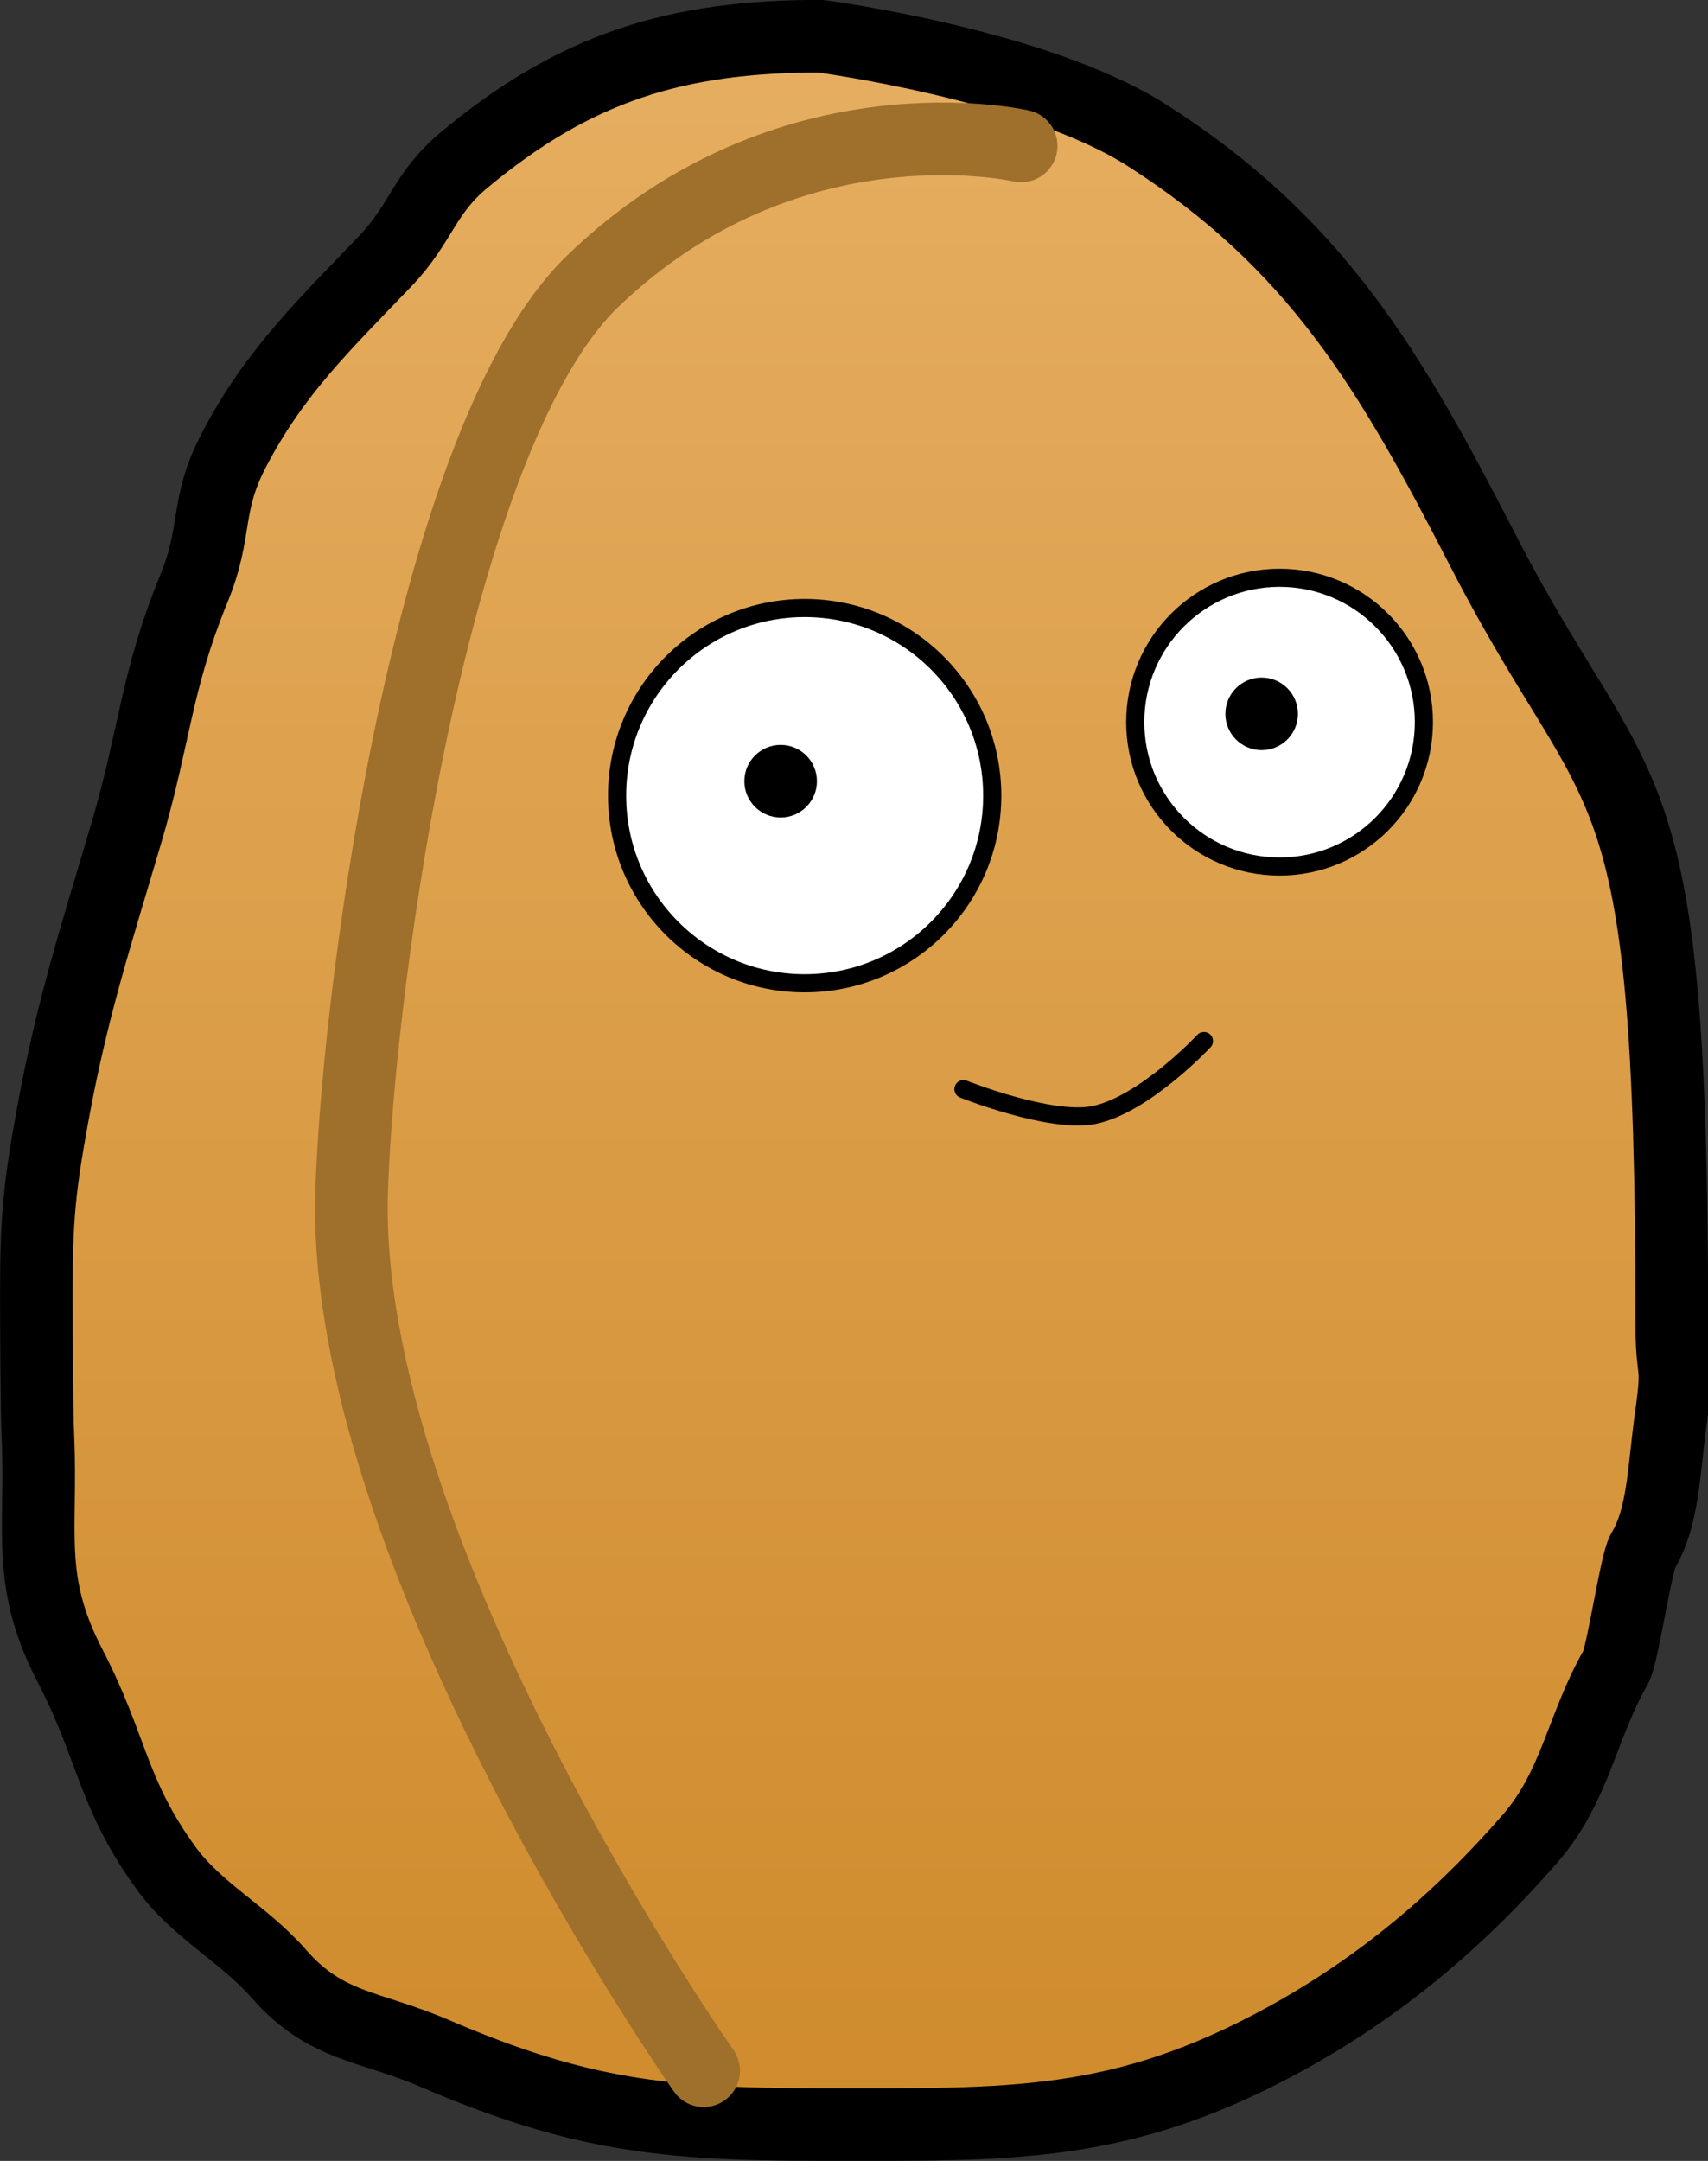
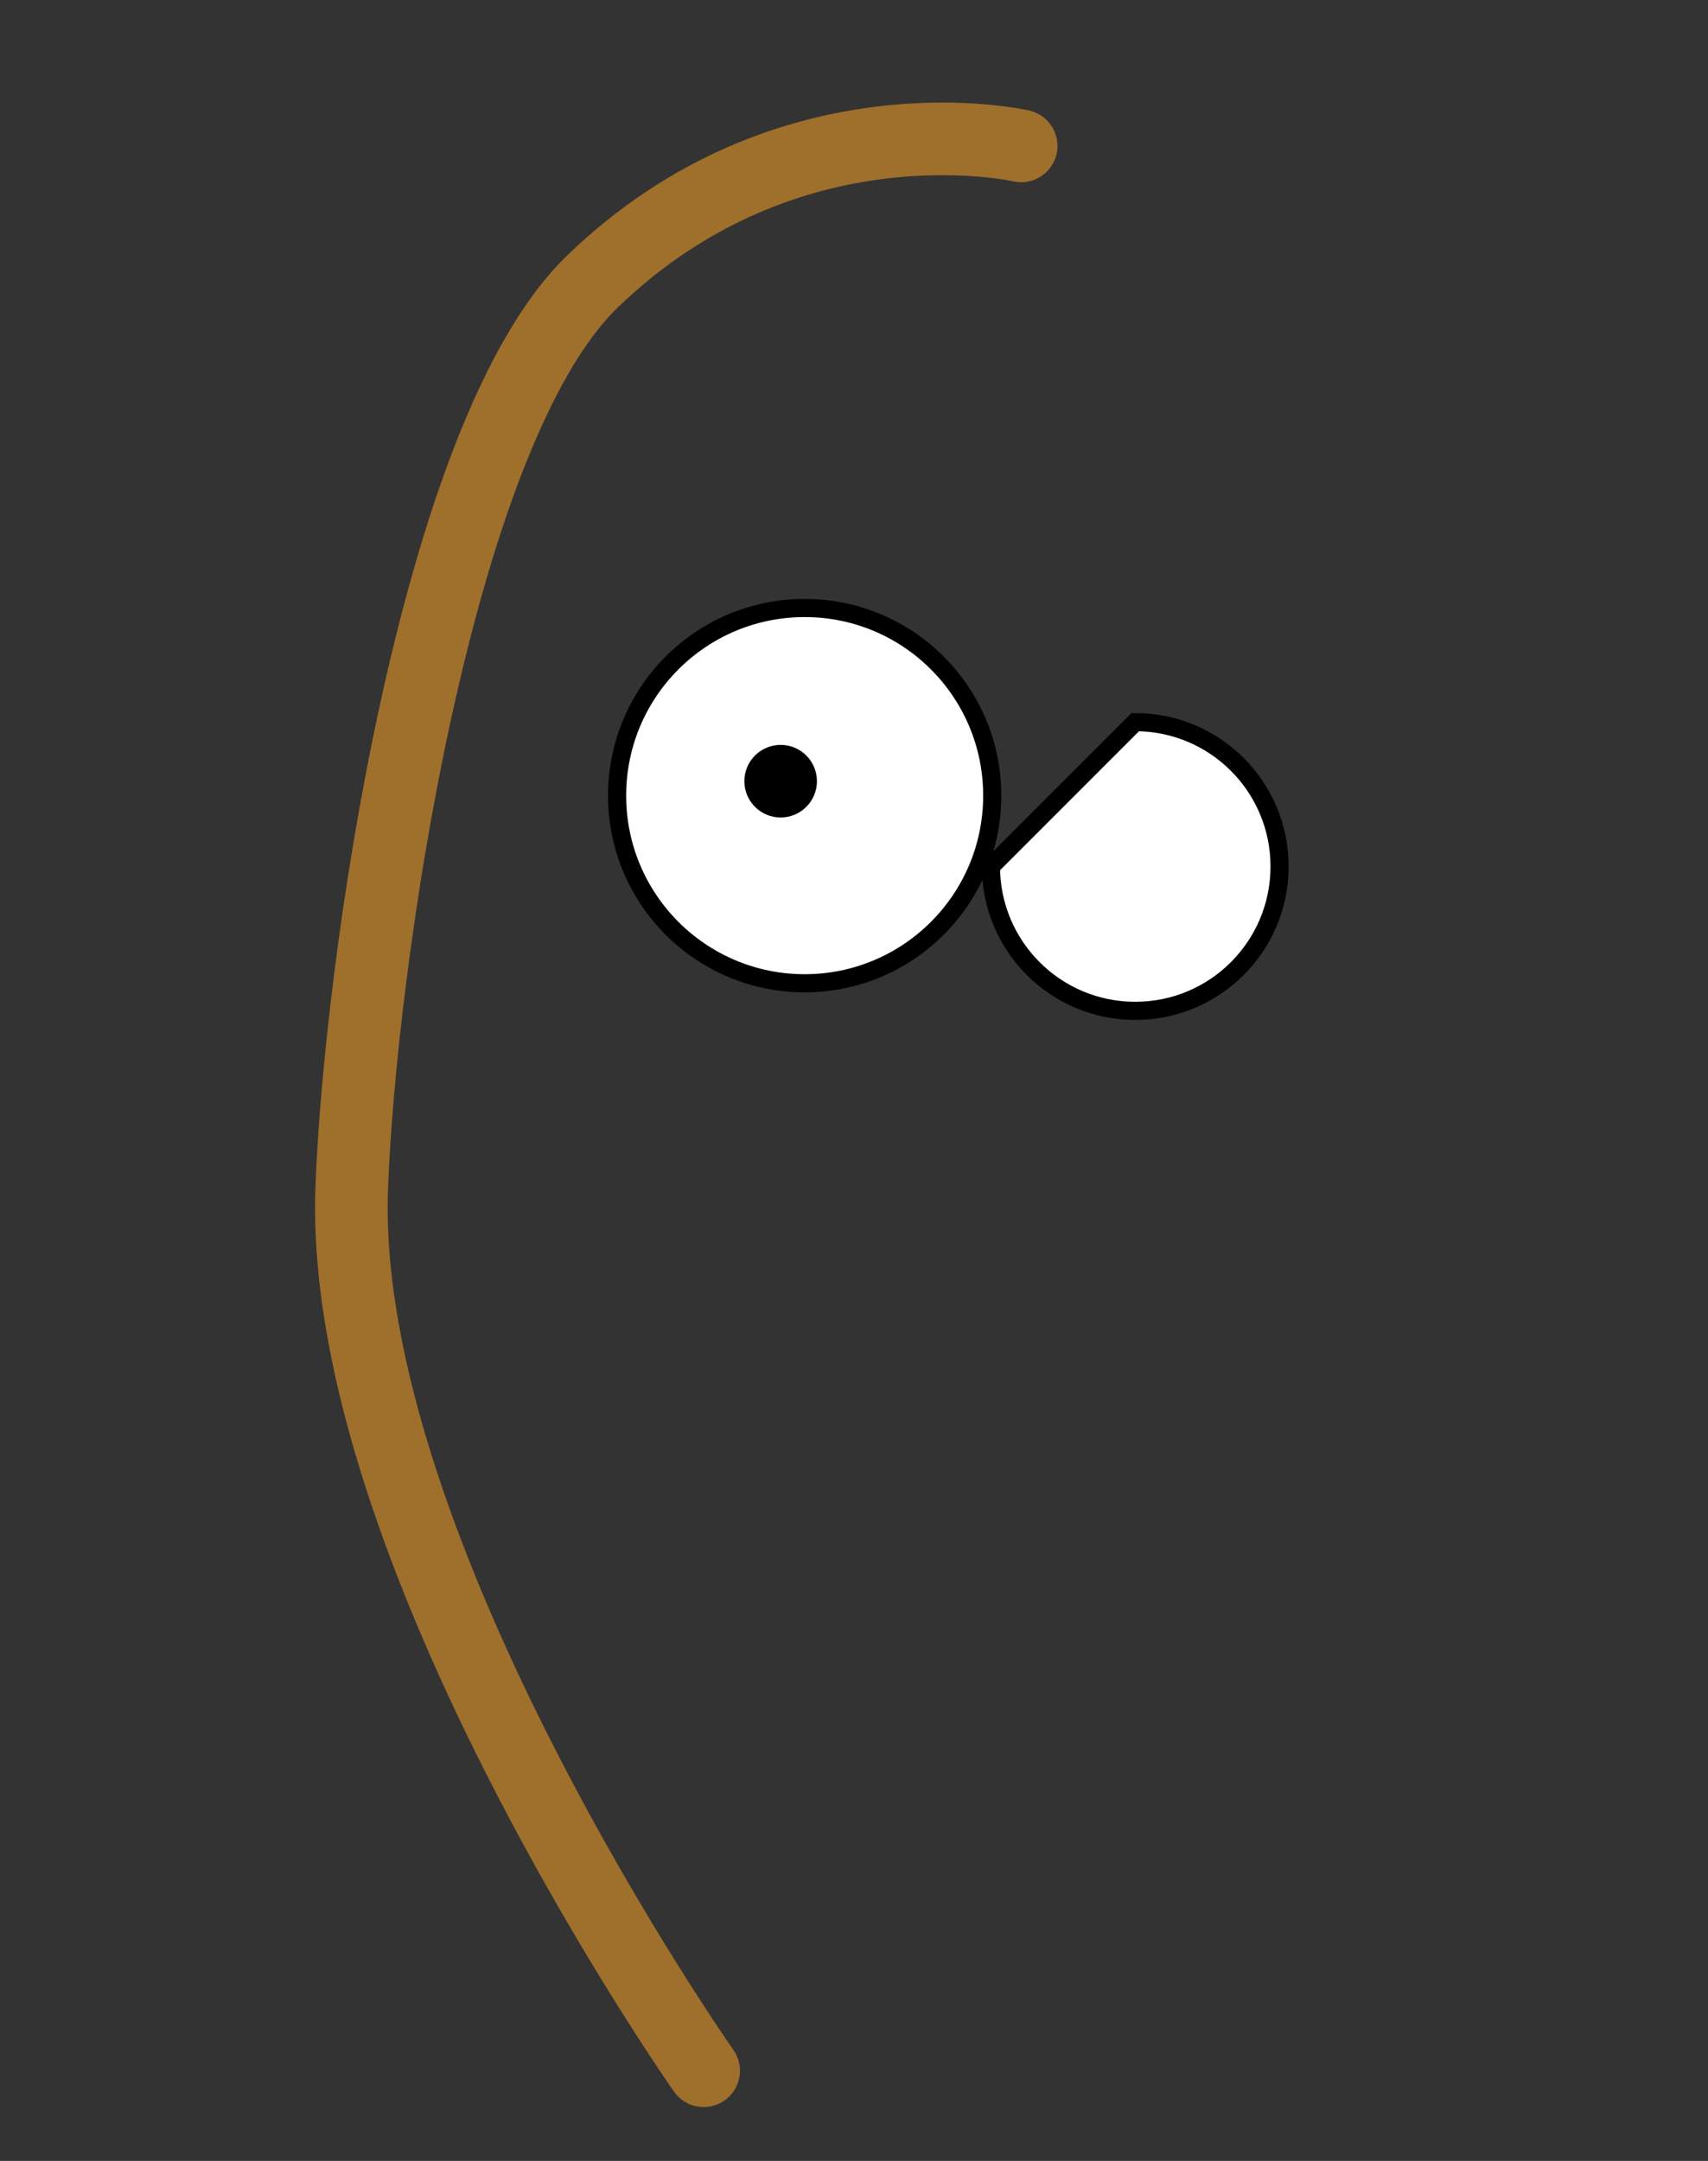
<svg xmlns="http://www.w3.org/2000/svg" version="1.1" width="47.067" height="59.528">
  <rect width="100%" height="100%" fill="#333333" stroke="none" />
  <defs>
    <linearGradient x1="240" y1="151.237" x2="240" y2="208.763" gradientUnits="userSpaceOnUse" id="color-1">
      <stop offset="0" stop-color="#e6ae61" />
      <stop offset="1" stop-color="#cf8b2c" />
    </linearGradient>
  </defs>
  <g transform="translate(-217.394,-150.237)">
    <g data-paper-data="{&quot;isPaintingLayer&quot;:true}" fill="none" fill-rule="nonzero" stroke="none" stroke-width="none" stroke-linecap="none" stroke-linejoin="miter" stroke-miterlimit="10" stroke-dasharray="" stroke-dashoffset="0" font-family="none" font-weight="none" font-size="none" text-anchor="none" style="mix-blend-mode: normal">
-       <path d="M263.461,186.628c0,1.659 0.212,1.004 -0.019,2.647c-0.205,1.464 -0.204,2.742 -0.773,3.687c-0.19,0.315 -0.564,2.877 -0.746,3.196c-0.949,1.659 -1.113,3.293 -2.369,4.734c-1.948,2.237 -4.118,4.069 -6.718,5.497c-4.571,2.509 -7.621,2.374 -12.836,2.374c-4.305,0 -6.667,-0.26 -10.623,-1.958c-1.819,-0.781 -3.002,-0.709 -4.304,-2.2c-0.955,-1.093 -2.256,-1.735 -3.106,-2.911c-1.498,-2.07 -1.465,-3.298 -2.642,-5.567c-1.23,-2.371 -0.765,-3.685 -0.888,-6.354c-0.033,-0.71 -0.041,-3.231 -0.041,-3.943c0,-1.999 0.081,-2.864 0.44,-4.831c0.55,-3.014 1.182,-4.901 2.047,-7.84c0.785,-2.666 0.801,-4.134 1.854,-6.706c0.666,-1.626 0.291,-2.258 1.102,-3.817c1.122,-2.155 2.496,-3.452 4.175,-5.209c0.994,-1.04 1.059,-1.856 2.164,-2.777c3.059,-2.551 5.841,-3.416 9.824,-3.416c0,0 5.945,0.781 8.999,2.73c4.68,2.987 6.719,6.499 9.258,11.437c3.797,7.382 5.205,5.338 5.205,21.224z" data-paper-data="{&quot;origPos&quot;:null}" fill="url(#color-1)" stroke="#000000" stroke-width="2" stroke-linecap="butt" />
      <path d="M236.785,207.281c0,0 -10.053,-14.303 -9.699,-24.294c0.211,-5.975 2.278,-20.79 6.633,-24.995c5.402,-5.217 11.815,-3.735 11.815,-3.735" data-paper-data="{&quot;origPos&quot;:null}" fill="none" stroke="#9f6f2c" stroke-width="2" stroke-linecap="round" />
      <path d="M234.399,172.155c0,-2.855 2.314,-5.169 5.169,-5.169c2.855,0 5.169,2.314 5.169,5.169c0,2.855 -2.314,5.169 -5.169,5.169c-2.855,0 -5.169,-2.314 -5.169,-5.169z" data-paper-data="{&quot;origPos&quot;:null}" fill="#ffffff" stroke="#000000" stroke-width="0.5" stroke-linecap="butt" />
-       <path d="M248.678,170.13c0,-2.196 1.78,-3.977 3.977,-3.977c2.196,0 3.977,1.78 3.977,3.977c0,2.196 -1.78,3.977 -3.977,3.977c-2.196,0 -3.977,-1.78 -3.977,-3.977z" data-paper-data="{&quot;origPos&quot;:null}" fill="#ffffff" stroke="#000000" stroke-width="0.5" stroke-linecap="butt" />
-       <path d="M250.571,178.915c0,0 -1.646,1.761 -3.038,2.039c-1.194,0.239 -3.589,-0.714 -3.589,-0.714" data-paper-data="{&quot;origPos&quot;:null}" fill="none" stroke="#000000" stroke-width="0.5" stroke-linecap="round" />
+       <path d="M248.678,170.13c2.196,0 3.977,1.78 3.977,3.977c0,2.196 -1.78,3.977 -3.977,3.977c-2.196,0 -3.977,-1.78 -3.977,-3.977z" data-paper-data="{&quot;origPos&quot;:null}" fill="#ffffff" stroke="#000000" stroke-width="0.5" stroke-linecap="butt" />
      <path d="M237.906,171.757c0,-0.552 0.448,-1 1,-1c0.552,0 1,0.448 1,1c0,0.552 -0.448,1 -1,1c-0.552,0 -1,-0.448 -1,-1z" data-paper-data="{&quot;origPos&quot;:null}" fill="#000000" stroke="none" stroke-width="0.5" stroke-linecap="butt" />
-       <path d="M251.161,169.902c0,-0.552 0.448,-1 1,-1c0.552,0 1,0.448 1,1c0,0.552 -0.448,1 -1,1c-0.552,0 -1,-0.448 -1,-1z" data-paper-data="{&quot;origPos&quot;:null}" fill="#000000" stroke="none" stroke-width="0.5" stroke-linecap="butt" />
    </g>
  </g>
</svg>